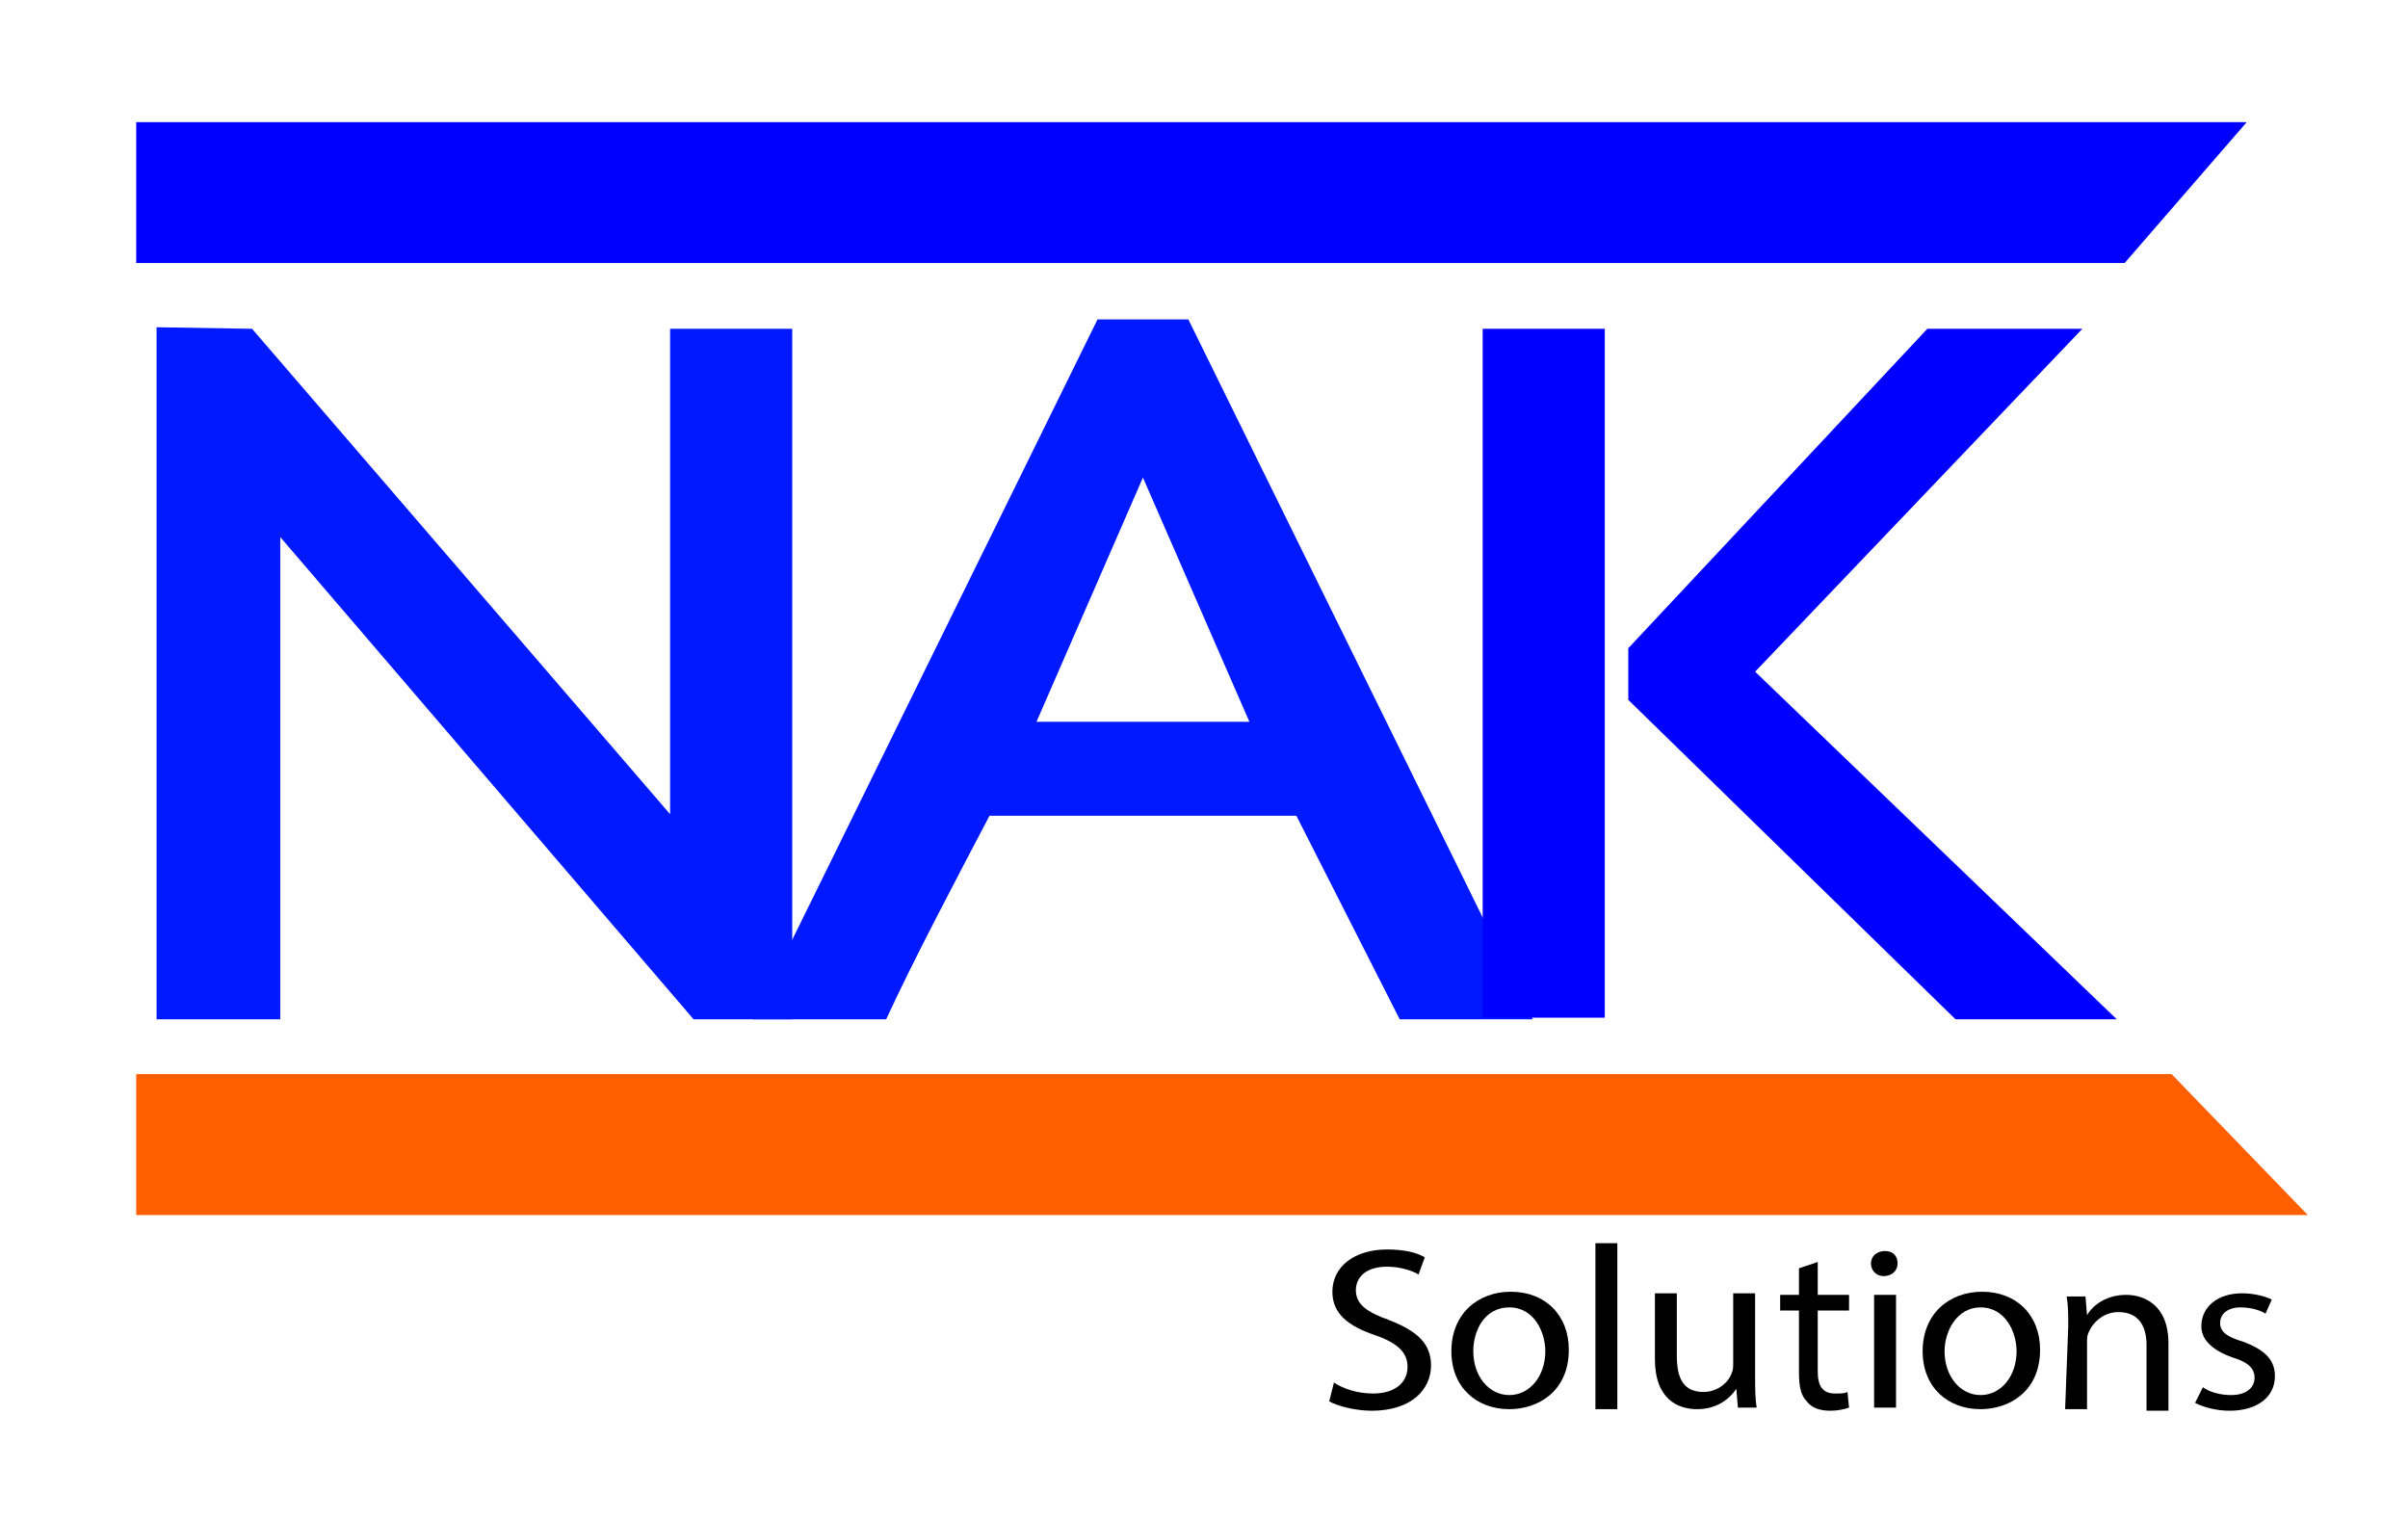
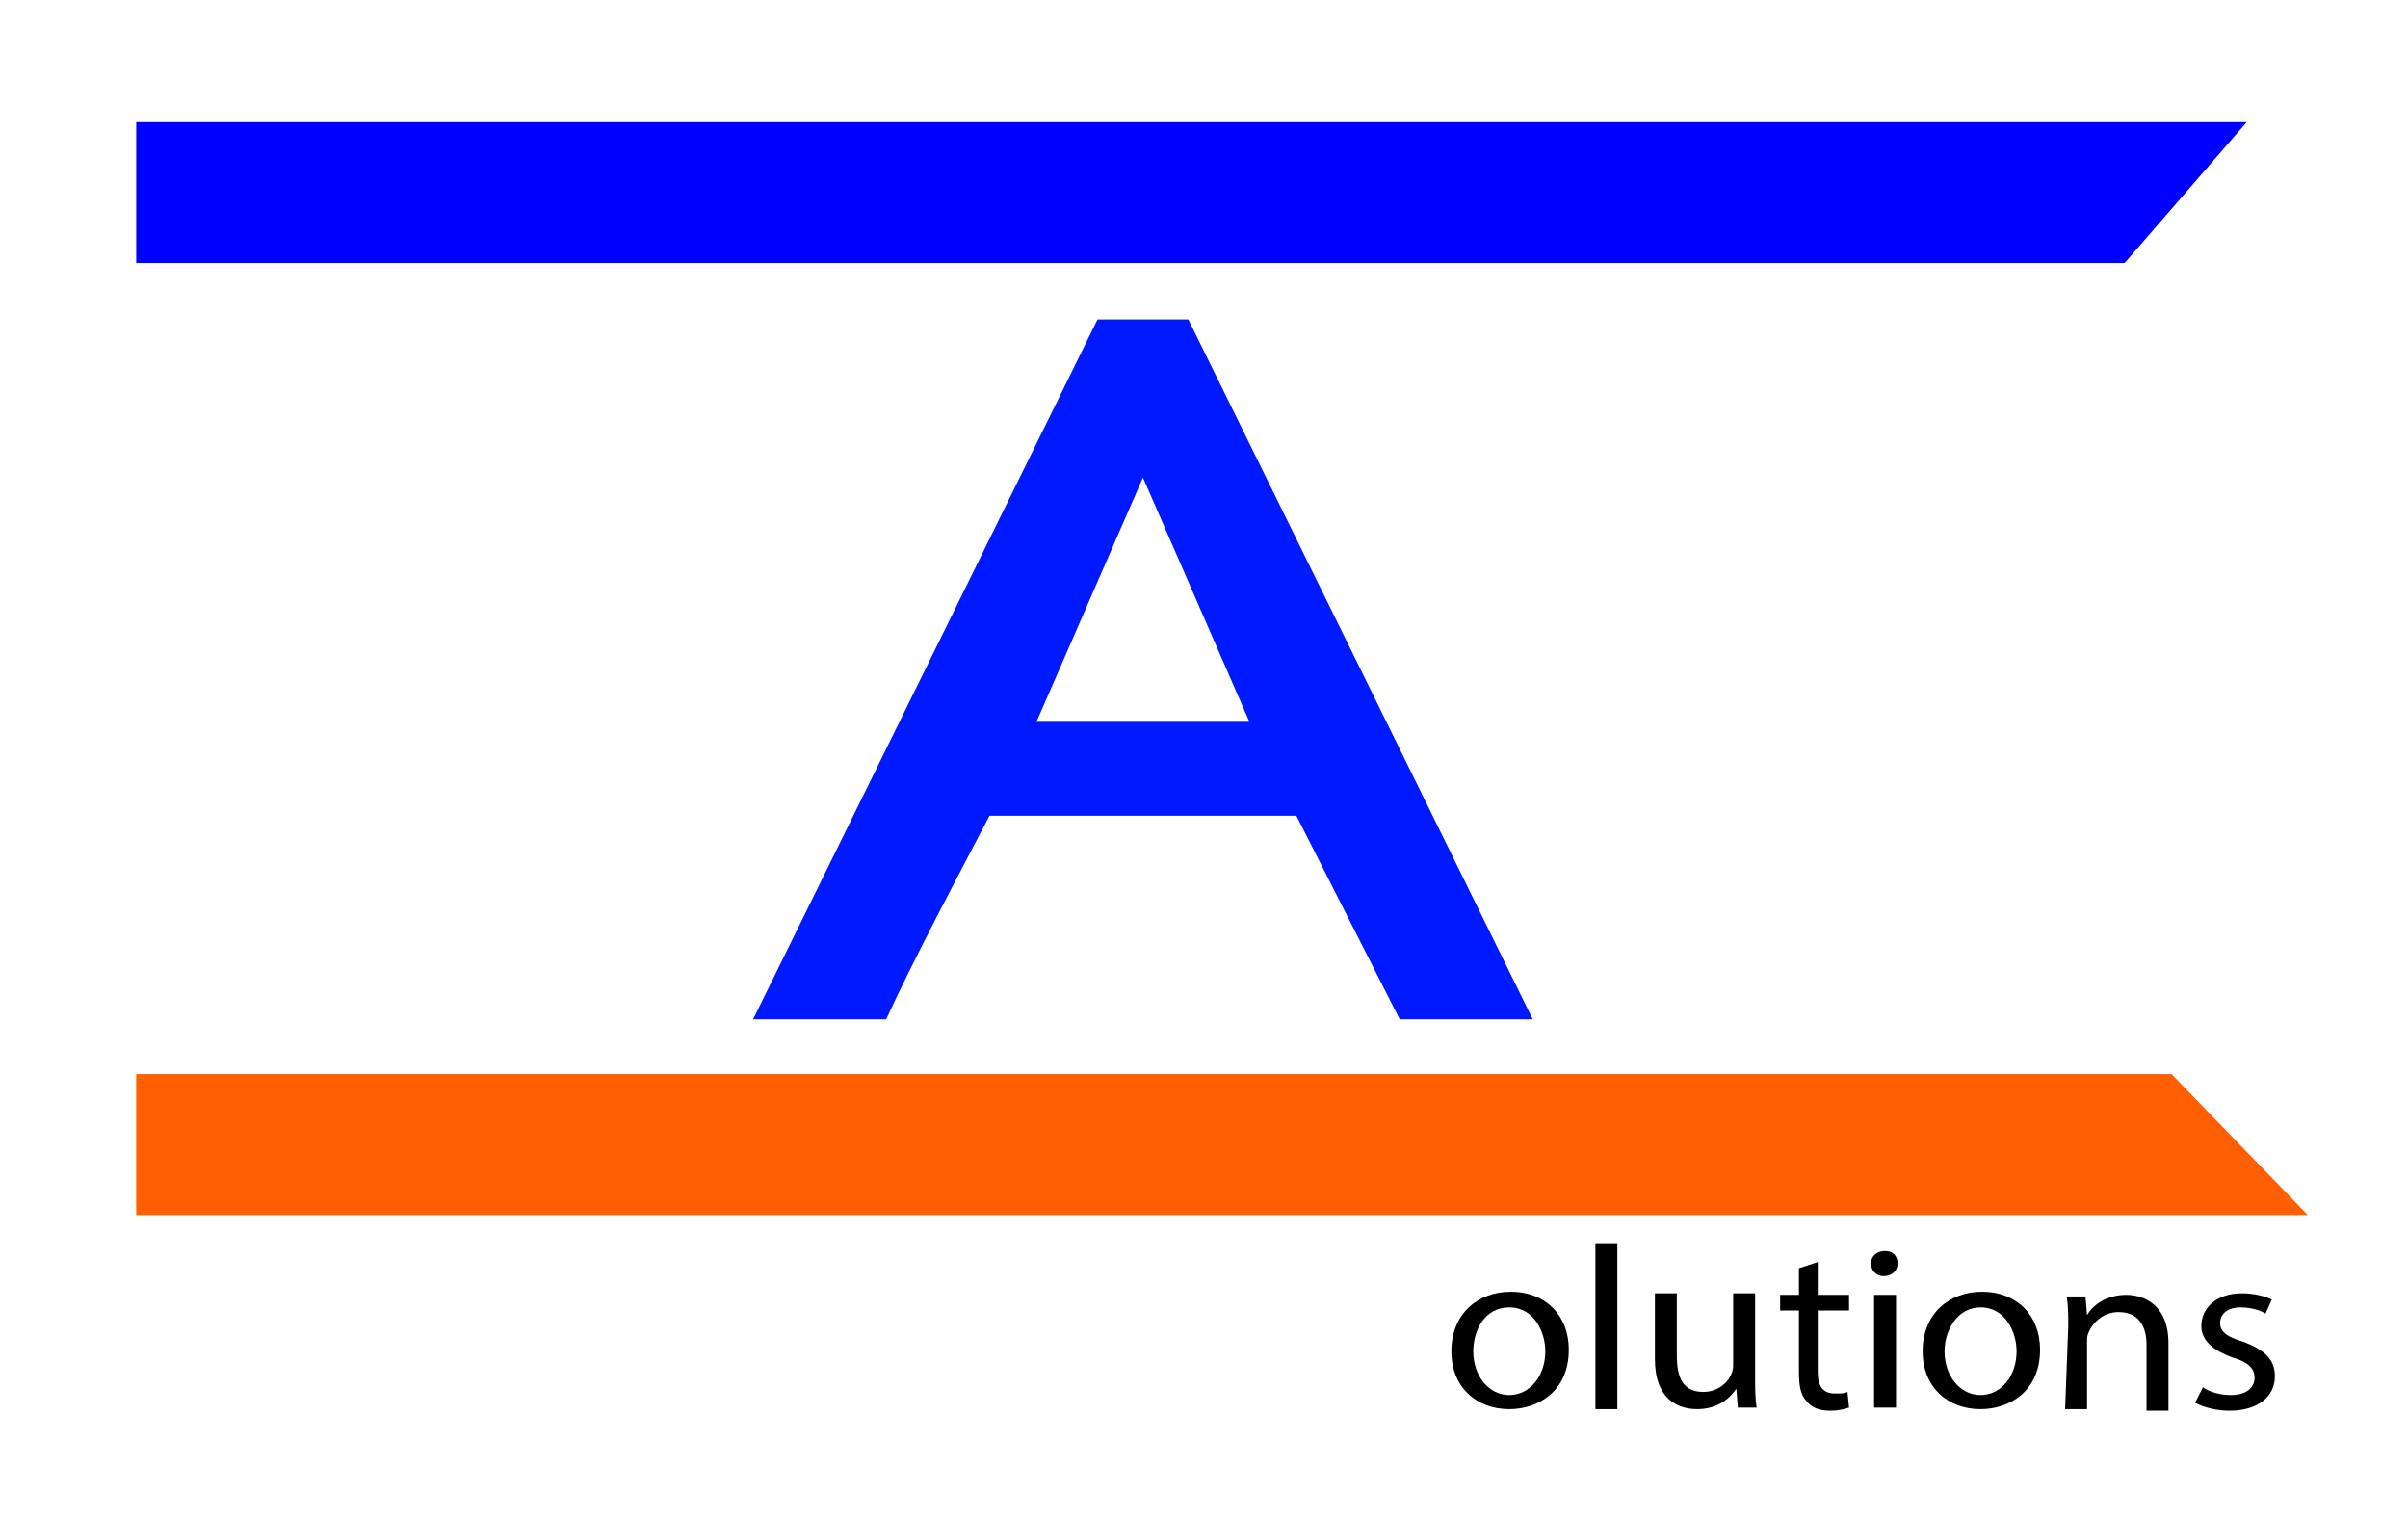
<svg xmlns="http://www.w3.org/2000/svg" version="1.1" id="Layer_1" x="0px" y="0px" viewBox="0 0 153.8 97.1" style="enable-background:new 0 0 153.8 97.1;" xml:space="preserve">
  <style type="text/css">
	.st0{fill:#0019FF;}
	.st1{fill:#0000FF;}
	.st2{fill:#FF5F00;}
</style>
  <g>
-     <path class="st0" d="M10,65.1V20.9l6.1,0.1l26.7,31V21h7.8v44.1h-6.3L17.9,34.3v30.8H10z" />
    <path class="st0" d="M82.8,52.1H63.2c-2.1,4-4.9,9.3-6.6,13h-8.5l22-44.7h5.8l22,44.7h-8.5L82.8,52.1z M66.2,46.1h13.6L73,30.5   L66.2,46.1z" />
-     <path class="st1" d="M102.5,21v44h-7.8V21H102.5z M104,41.4L123.1,21h9.9l-20.9,21.9l23.1,22.2h-10.3L104,44.7L104,41.4L104,41.4z" />
  </g>
  <g>
-     <path d="M85.2,88.3c0.6,0.4,1.5,0.7,2.5,0.7c1.4,0,2.2-0.7,2.2-1.7c0-0.9-0.6-1.5-2-2c-1.8-0.6-2.8-1.4-2.8-2.8   c0-1.6,1.4-2.7,3.5-2.7c1.1,0,1.9,0.2,2.4,0.5l-0.4,1.1c-0.3-0.2-1.1-0.5-2-0.5c-1.5,0-2,0.8-2,1.5c0,0.9,0.7,1.4,2.1,1.9   c1.8,0.7,2.7,1.5,2.7,2.9c0,1.5-1.2,2.9-3.8,2.9c-1,0-2.2-0.3-2.7-0.6L85.2,88.3z" />
    <path d="M100.2,86.2c0,2.7-2,3.8-3.8,3.8c-2.1,0-3.7-1.4-3.7-3.7c0-2.4,1.7-3.8,3.8-3.8C98.7,82.5,100.2,84,100.2,86.2z M94.1,86.3   c0,1.6,1,2.8,2.3,2.8c1.3,0,2.3-1.2,2.3-2.8c0-1.2-0.7-2.8-2.3-2.8S94.1,85,94.1,86.3z" />
    <path d="M101.9,79.4h1.4v10.6h-1.4V79.4z" />
    <path d="M112.1,87.9c0,0.7,0,1.4,0.1,2h-1.2l-0.1-1.2h0c-0.4,0.6-1.2,1.3-2.5,1.3c-1.2,0-2.7-0.6-2.7-3.2v-4.2h1.4v4   c0,1.4,0.4,2.3,1.7,2.3c0.9,0,1.6-0.6,1.8-1.2c0.1-0.2,0.1-0.4,0.1-0.7v-4.4h1.4C112.1,82.7,112.1,87.9,112.1,87.9z" />
    <path d="M116.1,80.6v2.1h2v1h-2v3.9c0,0.9,0.3,1.4,1.1,1.4c0.4,0,0.6,0,0.8-0.1l0.1,1c-0.3,0.1-0.7,0.2-1.2,0.2   c-0.7,0-1.2-0.2-1.5-0.6c-0.4-0.4-0.5-1-0.5-1.9v-3.9h-1.2v-1h1.2V81L116.1,80.6z" />
    <path d="M121.2,80.7c0,0.4-0.3,0.8-0.9,0.8c-0.5,0-0.8-0.4-0.8-0.8c0-0.5,0.4-0.8,0.9-0.8C120.9,79.9,121.2,80.2,121.2,80.7z    M119.7,89.9v-7.2h1.4v7.2H119.7z" />
    <path d="M130.3,86.2c0,2.7-2,3.8-3.8,3.8c-2.1,0-3.7-1.4-3.7-3.7c0-2.4,1.7-3.8,3.8-3.8C128.8,82.5,130.3,84,130.3,86.2z    M124.2,86.3c0,1.6,1,2.8,2.3,2.8c1.3,0,2.3-1.2,2.3-2.8c0-1.2-0.7-2.8-2.3-2.8C125,83.5,124.2,85,124.2,86.3z" />
    <path d="M132.1,84.7c0-0.7,0-1.3-0.1-1.9h1.2l0.1,1.2h0c0.4-0.7,1.3-1.3,2.5-1.3c1.1,0,2.7,0.6,2.7,3.1v4.3h-1.4v-4.2   c0-1.2-0.5-2.1-1.8-2.1c-0.9,0-1.6,0.6-1.9,1.3c-0.1,0.2-0.1,0.4-0.1,0.6v4.3h-1.4L132.1,84.7L132.1,84.7z" />
    <path d="M140.7,88.6c0.4,0.3,1.1,0.5,1.8,0.5c1,0,1.5-0.5,1.5-1.1c0-0.6-0.4-1-1.4-1.3c-1.4-0.5-2-1.2-2-2c0-1.2,1-2.1,2.6-2.1   c0.8,0,1.5,0.2,1.9,0.4l-0.4,0.9c-0.3-0.2-0.9-0.4-1.6-0.4c-0.8,0-1.3,0.4-1.3,1c0,0.6,0.5,0.9,1.5,1.2c1.3,0.5,2,1.1,2,2.2   c0,1.3-1.1,2.2-2.9,2.2c-0.8,0-1.6-0.2-2.2-0.5L140.7,88.6z" />
  </g>
  <polygon class="st2" points="147.4,77.6 8.7,77.6 8.7,68.6 138.7,68.6 " />
  <polygon class="st1" points="135.7,16.8 8.7,16.8 8.7,7.8 143.5,7.8 " />
</svg>